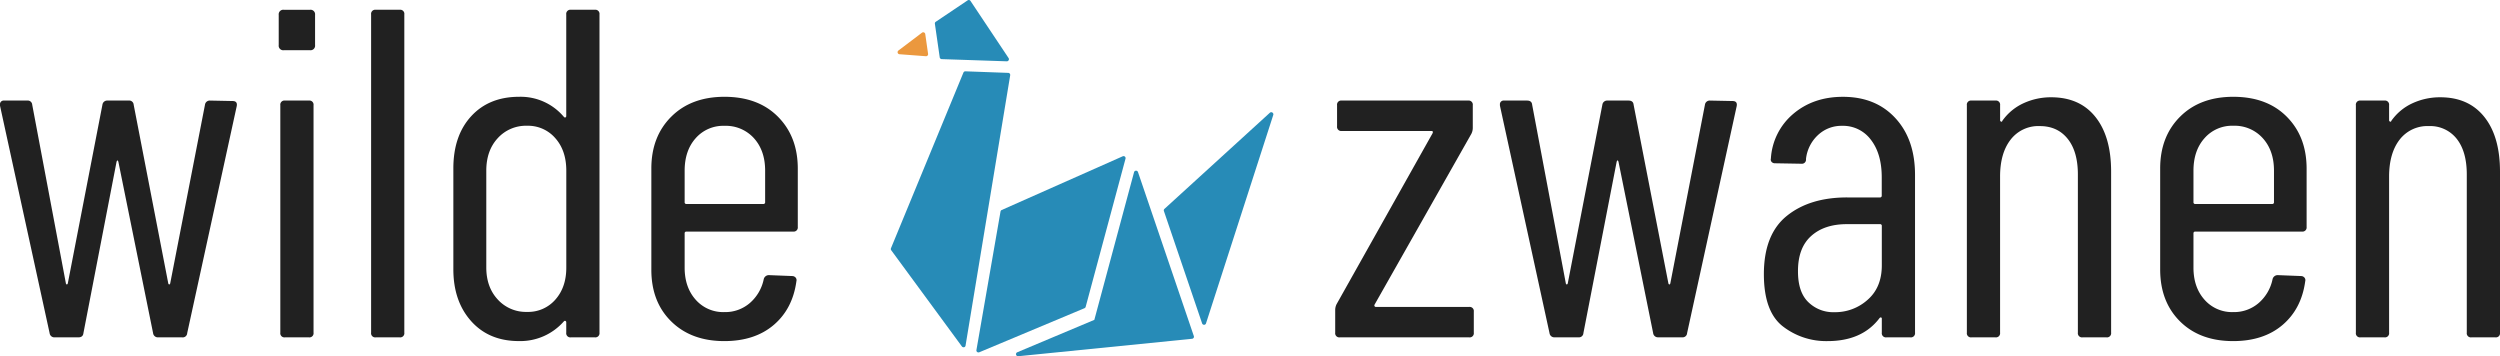
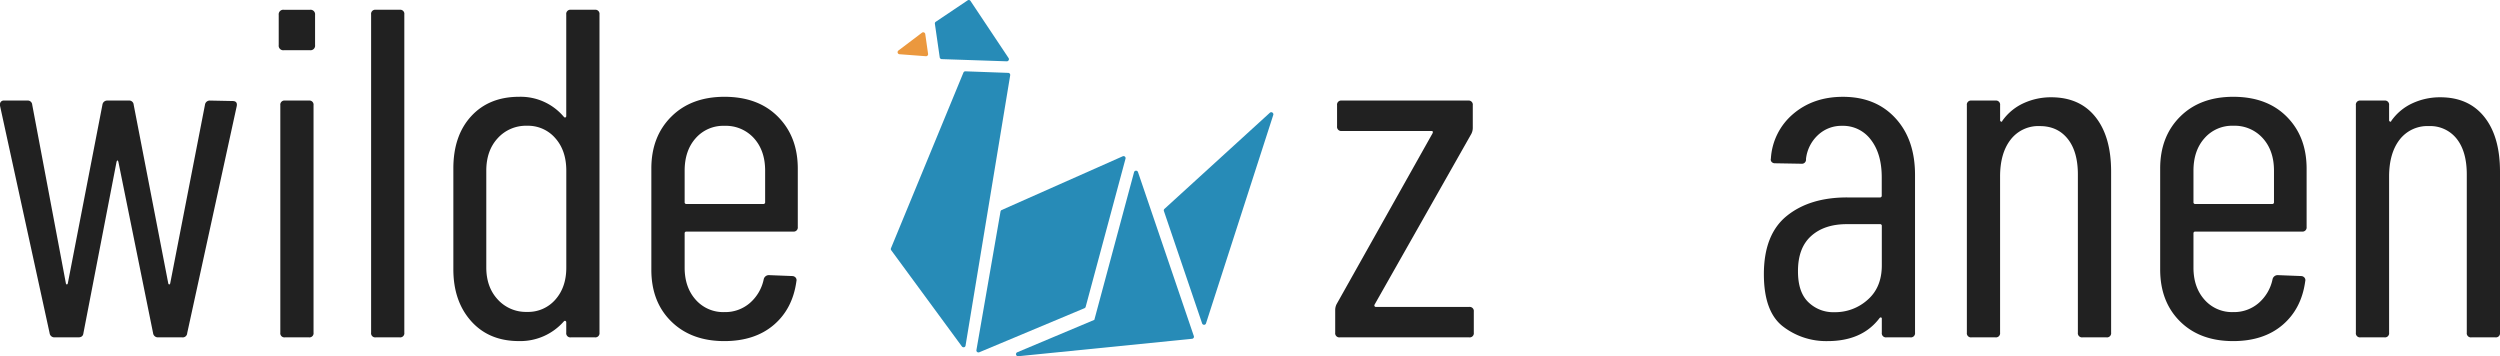
<svg xmlns="http://www.w3.org/2000/svg" viewBox="0 0 981.46 139.85">
  <defs>
    <style>.cls-1{fill:#212121;}.cls-2{fill:#eb983e;}.cls-3{fill:#278bb7;}</style>
  </defs>
  <title>logo-wilde-zwanen-blauw</title>
  <g id="Laag_2" data-name="Laag 2">
    <g id="Layer_1" data-name="Layer 1">
      <path class="cls-1" d="M19.48,130.79,0,41.5v-.37a1.46,1.46,0,0,1,1.65-1.65h9a1.76,1.76,0,0,1,2,1.65l13.23,70.18c.12.25.24.37.36.37s.25-.12.37-.37l13.6-70.18a1.88,1.88,0,0,1,2-1.65h8.27a1.76,1.76,0,0,1,2,1.65l13.59,70.18c.12.25.25.37.37.37s.24-.12.37-.37L80.47,41.13a1.89,1.89,0,0,1,2-1.65l8.82.18c1.35,0,1.9.67,1.65,2L73.49,130.79a1.75,1.75,0,0,1-2,1.65H62.1a1.89,1.89,0,0,1-2-1.65L46.48,63.55c-.12-.37-.24-.56-.37-.56s-.24.19-.36.56l-13,67.24c-.12,1.1-.79,1.65-2,1.65H21.5A1.88,1.88,0,0,1,19.48,130.79Z" />
      <path class="cls-1" d="M110.05,130.6V41.31a1.62,1.62,0,0,1,1.84-1.83h9.37a1.62,1.62,0,0,1,1.83,1.83V130.6a1.62,1.62,0,0,1-1.83,1.84h-9.37A1.62,1.62,0,0,1,110.05,130.6Z" />
      <path class="cls-1" d="M109.42,17.71V5.84a1.79,1.79,0,0,1,2-2h10.27a1.78,1.78,0,0,1,2,2V17.71a1.78,1.78,0,0,1-2,2H111.44A1.78,1.78,0,0,1,109.42,17.71Z" />
      <path class="cls-1" d="M145.69,130.6V5.67a1.63,1.63,0,0,1,1.84-1.84h9.37a1.62,1.62,0,0,1,1.83,1.84V130.6a1.62,1.62,0,0,1-1.83,1.84h-9.37A1.62,1.62,0,0,1,145.69,130.6Z" />
      <path class="cls-1" d="M224.14,3.83h9.37a1.63,1.63,0,0,1,1.84,1.84V130.6a1.63,1.63,0,0,1-1.84,1.84h-9.37a1.62,1.62,0,0,1-1.84-1.84v-4A.62.62,0,0,0,222,126c-.19-.12-.4-.06-.65.18a22.73,22.73,0,0,1-17.63,7.72q-11.76,0-18.74-7.81t-7-20.3V66.12q0-12.87,7-20.49T203.75,38a22.16,22.16,0,0,1,17.63,7.9c.25.24.46.3.65.18a.61.61,0,0,0,.27-.55V5.67A1.63,1.63,0,0,1,224.14,3.83ZM218,117.65q4.32-4.86,4.32-12.58V67q0-7.89-4.32-12.76a14.14,14.14,0,0,0-11.11-4.87,14.92,14.92,0,0,0-11.48,4.87c-3,3.24-4.5,7.5-4.5,12.76v38c0,5.14,1.49,9.34,4.5,12.58a14.92,14.92,0,0,0,11.48,4.87A14.14,14.14,0,0,0,218,117.65Z" />
      <path class="cls-1" d="M311.41,90.92H269.52a.65.65,0,0,0-.74.73v13.42q0,7.71,4.32,12.58a14.37,14.37,0,0,0,11.3,4.87,14.74,14.74,0,0,0,10-3.58,16.81,16.81,0,0,0,5.42-9.28,2.06,2.06,0,0,1,2-1.65l9.19.36a1.8,1.8,0,0,1,1.29.55,1.55,1.55,0,0,1,.36,1.47q-1.47,10.85-8.91,17.18t-19.38,6.34q-13,0-20.85-7.72t-7.81-20.39V66.12q0-12.5,7.81-20.3T284.4,38q13.23,0,21,7.81t7.8,20.3v23A1.62,1.62,0,0,1,311.41,90.92ZM273.1,54.27q-4.32,4.86-4.32,12.76V79.35a.65.65,0,0,0,.74.73h30.13a.65.65,0,0,0,.73-.73V67q0-7.89-4.41-12.76A14.85,14.85,0,0,0,284.4,49.4,14.37,14.37,0,0,0,273.1,54.27Z" />
      <path class="cls-1" d="M524.18,130.6v-8.82a5.2,5.2,0,0,1,.55-2.38l37.66-67.06a.88.88,0,0,0,.1-.65.44.44,0,0,0-.46-.27H526.75a1.63,1.63,0,0,1-1.84-1.84V41.31a1.62,1.62,0,0,1,1.84-1.83h49.61a1.62,1.62,0,0,1,1.83,1.83v8.82a5.22,5.22,0,0,1-.55,2.39l-38,67.06a.6.6,0,0,0,.55.92h36.56a1.62,1.62,0,0,1,1.84,1.84v8.26a1.62,1.62,0,0,1-1.84,1.84H526A1.62,1.62,0,0,1,524.18,130.6Z" />
-       <path class="cls-1" d="M608.32,130.79,588.85,41.5v-.37a1.46,1.46,0,0,1,1.65-1.65h9c1.23,0,1.9.55,2,1.65l13.23,70.18c.12.25.25.37.37.37s.24-.12.37-.37l13.59-70.18a1.89,1.89,0,0,1,2-1.65h8.27c1.23,0,1.9.55,2,1.65L655,111.31c.12.25.24.37.37.37s.24-.12.36-.37l13.6-70.18a1.89,1.89,0,0,1,2-1.65l8.82.18c1.35,0,1.9.67,1.65,2l-19.47,89.11a1.76,1.76,0,0,1-2,1.65H651a1.88,1.88,0,0,1-2-1.65l-13.6-67.24c-.12-.37-.25-.56-.37-.56s-.25.19-.36.56l-13.05,67.24a1.75,1.75,0,0,1-2,1.65h-9.19A1.89,1.89,0,0,1,608.32,130.79Z" />
      <path class="cls-1" d="M744.09,46.37q7.73,8.35,7.72,22.32V130.6a1.63,1.63,0,0,1-1.84,1.84H740.6a1.62,1.62,0,0,1-1.83-1.84v-5.51a.44.44,0,0,0-.28-.46c-.18-.06-.4,0-.64.28q-6.81,9-20.4,9a27.73,27.73,0,0,1-17.54-5.79q-7.44-5.78-7.44-20.48,0-15.61,9-22.88t23.7-7.25H738a.66.66,0,0,0,.74-.74V69.61q0-9.2-4.23-14.7a13.59,13.59,0,0,0-11.39-5.51,13.38,13.38,0,0,0-9.46,3.67A15,15,0,0,0,709,62.44a1.62,1.62,0,0,1-1.83,1.84l-10.29-.18a1.7,1.7,0,0,1-1.38-.55,1.39,1.39,0,0,1-.28-1.29A24.83,24.83,0,0,1,704,44.71q7.9-6.7,19.48-6.7Q736.38,38,744.09,46.37Zm-10.84,71.28q5.52-4.86,5.52-13.5V88.71A.65.65,0,0,0,738,88H725q-8.81,0-14,4.68t-5.14,13.88q0,8.08,4,12a14,14,0,0,0,10.38,4A19,19,0,0,0,733.25,117.65Z" />
      <path class="cls-1" d="M822.63,45.91q6.17,7.71,6.16,21.49v63.2a1.63,1.63,0,0,1-1.84,1.84h-9.37a1.63,1.63,0,0,1-1.84-1.84V68.5q0-9-4-14t-10.93-5a13.72,13.72,0,0,0-11.48,5.33q-4.14,5.33-4.13,14.51V130.6a1.63,1.63,0,0,1-1.84,1.84H774a1.62,1.62,0,0,1-1.84-1.84V41.31A1.62,1.62,0,0,1,774,39.48h9.37a1.62,1.62,0,0,1,1.84,1.83v5.88a.58.58,0,0,0,.36.55c.25.13.43,0,.55-.36a20.75,20.75,0,0,1,8.36-6.89,25.69,25.69,0,0,1,10.75-2.3Q816.48,38.19,822.63,45.91Z" />
      <path class="cls-1" d="M903.75,90.92H861.86a.65.65,0,0,0-.74.73v13.42q0,7.71,4.32,12.58a14.37,14.37,0,0,0,11.3,4.87,14.74,14.74,0,0,0,10-3.58,16.81,16.81,0,0,0,5.42-9.28,2.06,2.06,0,0,1,2-1.65l9.19.36a1.8,1.8,0,0,1,1.29.55,1.55,1.55,0,0,1,.36,1.47q-1.47,10.85-8.91,17.18t-19.38,6.34q-13.05,0-20.85-7.72t-7.81-20.39V66.12q0-12.5,7.81-20.3T876.74,38q13.23,0,21,7.81t7.8,20.3v23A1.62,1.62,0,0,1,903.75,90.92ZM865.44,54.27q-4.32,4.86-4.32,12.76V79.35a.65.65,0,0,0,.74.73H892a.65.65,0,0,0,.73-.73V67q0-7.89-4.41-12.76a14.85,14.85,0,0,0-11.57-4.87A14.37,14.37,0,0,0,865.44,54.27Z" />
      <path class="cls-1" d="M975.31,45.91q6.15,7.71,6.15,21.49v63.2a1.62,1.62,0,0,1-1.83,1.84h-9.37a1.62,1.62,0,0,1-1.84-1.84V68.5q0-9-3.95-14a13.2,13.2,0,0,0-10.93-5,13.74,13.74,0,0,0-11.49,5.33q-4.12,5.33-4.13,14.51V130.6a1.62,1.62,0,0,1-1.84,1.84h-9.37a1.62,1.62,0,0,1-1.83-1.84V41.31a1.62,1.62,0,0,1,1.83-1.83h9.37a1.62,1.62,0,0,1,1.84,1.83v5.88a.58.58,0,0,0,.37.55c.24.13.42,0,.55-.36a20.68,20.68,0,0,1,8.36-6.89A25.69,25.69,0,0,1,958,38.19Q969.16,38.19,975.31,45.91Z" />
      <path class="cls-2" d="M363.24,13.37a.81.81,0,0,0-1.29-.53l-9.25,7a.83.83,0,0,0-.29.88.8.8,0,0,0,.72.57l10.36.78h.06a.77.77,0,0,0,.59-.26.76.76,0,0,0,.21-.66Z" />
      <path class="cls-3" d="M426.21,120.48,441.86,62.3a.81.81,0,0,0-.25-.82.8.8,0,0,0-.85-.12l-47.5,21.08a.79.79,0,0,0-.47.59l-9.46,54.39a.81.81,0,0,0,.29.77.87.87,0,0,0,.51.17.85.85,0,0,0,.31-.06L425.74,121A.82.82,0,0,0,426.21,120.48Z" />
      <path class="cls-3" d="M499.52,44.19a.8.8,0,0,0-1,.08L457.15,82a.78.78,0,0,0-.22.85l15,44.11a.82.82,0,0,0,.77.55h0a.8.8,0,0,0,.76-.56l26.42-81.86A.82.82,0,0,0,499.52,44.19Z" />
      <path class="cls-3" d="M446.76,67.57a.81.81,0,0,0-1.54,0l-15.6,58L399.35,138.3a.81.81,0,0,0,.31,1.55h.08L468,133a.84.84,0,0,0,.6-.37.82.82,0,0,0,.08-.7Z" />
      <path class="cls-3" d="M368.92,22.51a.82.82,0,0,0,.77.7l25.58.86h0a.79.79,0,0,0,.7-.41.8.8,0,0,0,0-.84L381,.36a.78.78,0,0,0-.51-.34.78.78,0,0,0-.61.12L367.37,8.55a.79.79,0,0,0-.35.78Z" />
      <path class="cls-3" d="M396.41,28.9a.79.79,0,0,0-.59-.29L379,28a.82.82,0,0,0-.77.49L349.78,97.45a.8.8,0,0,0,.09.78L377.62,136a.81.81,0,0,0,.65.33l.19,0a.79.79,0,0,0,.6-.65L396.59,29.54A.83.83,0,0,0,396.41,28.9Z" />
    </g>
  </g>
</svg>